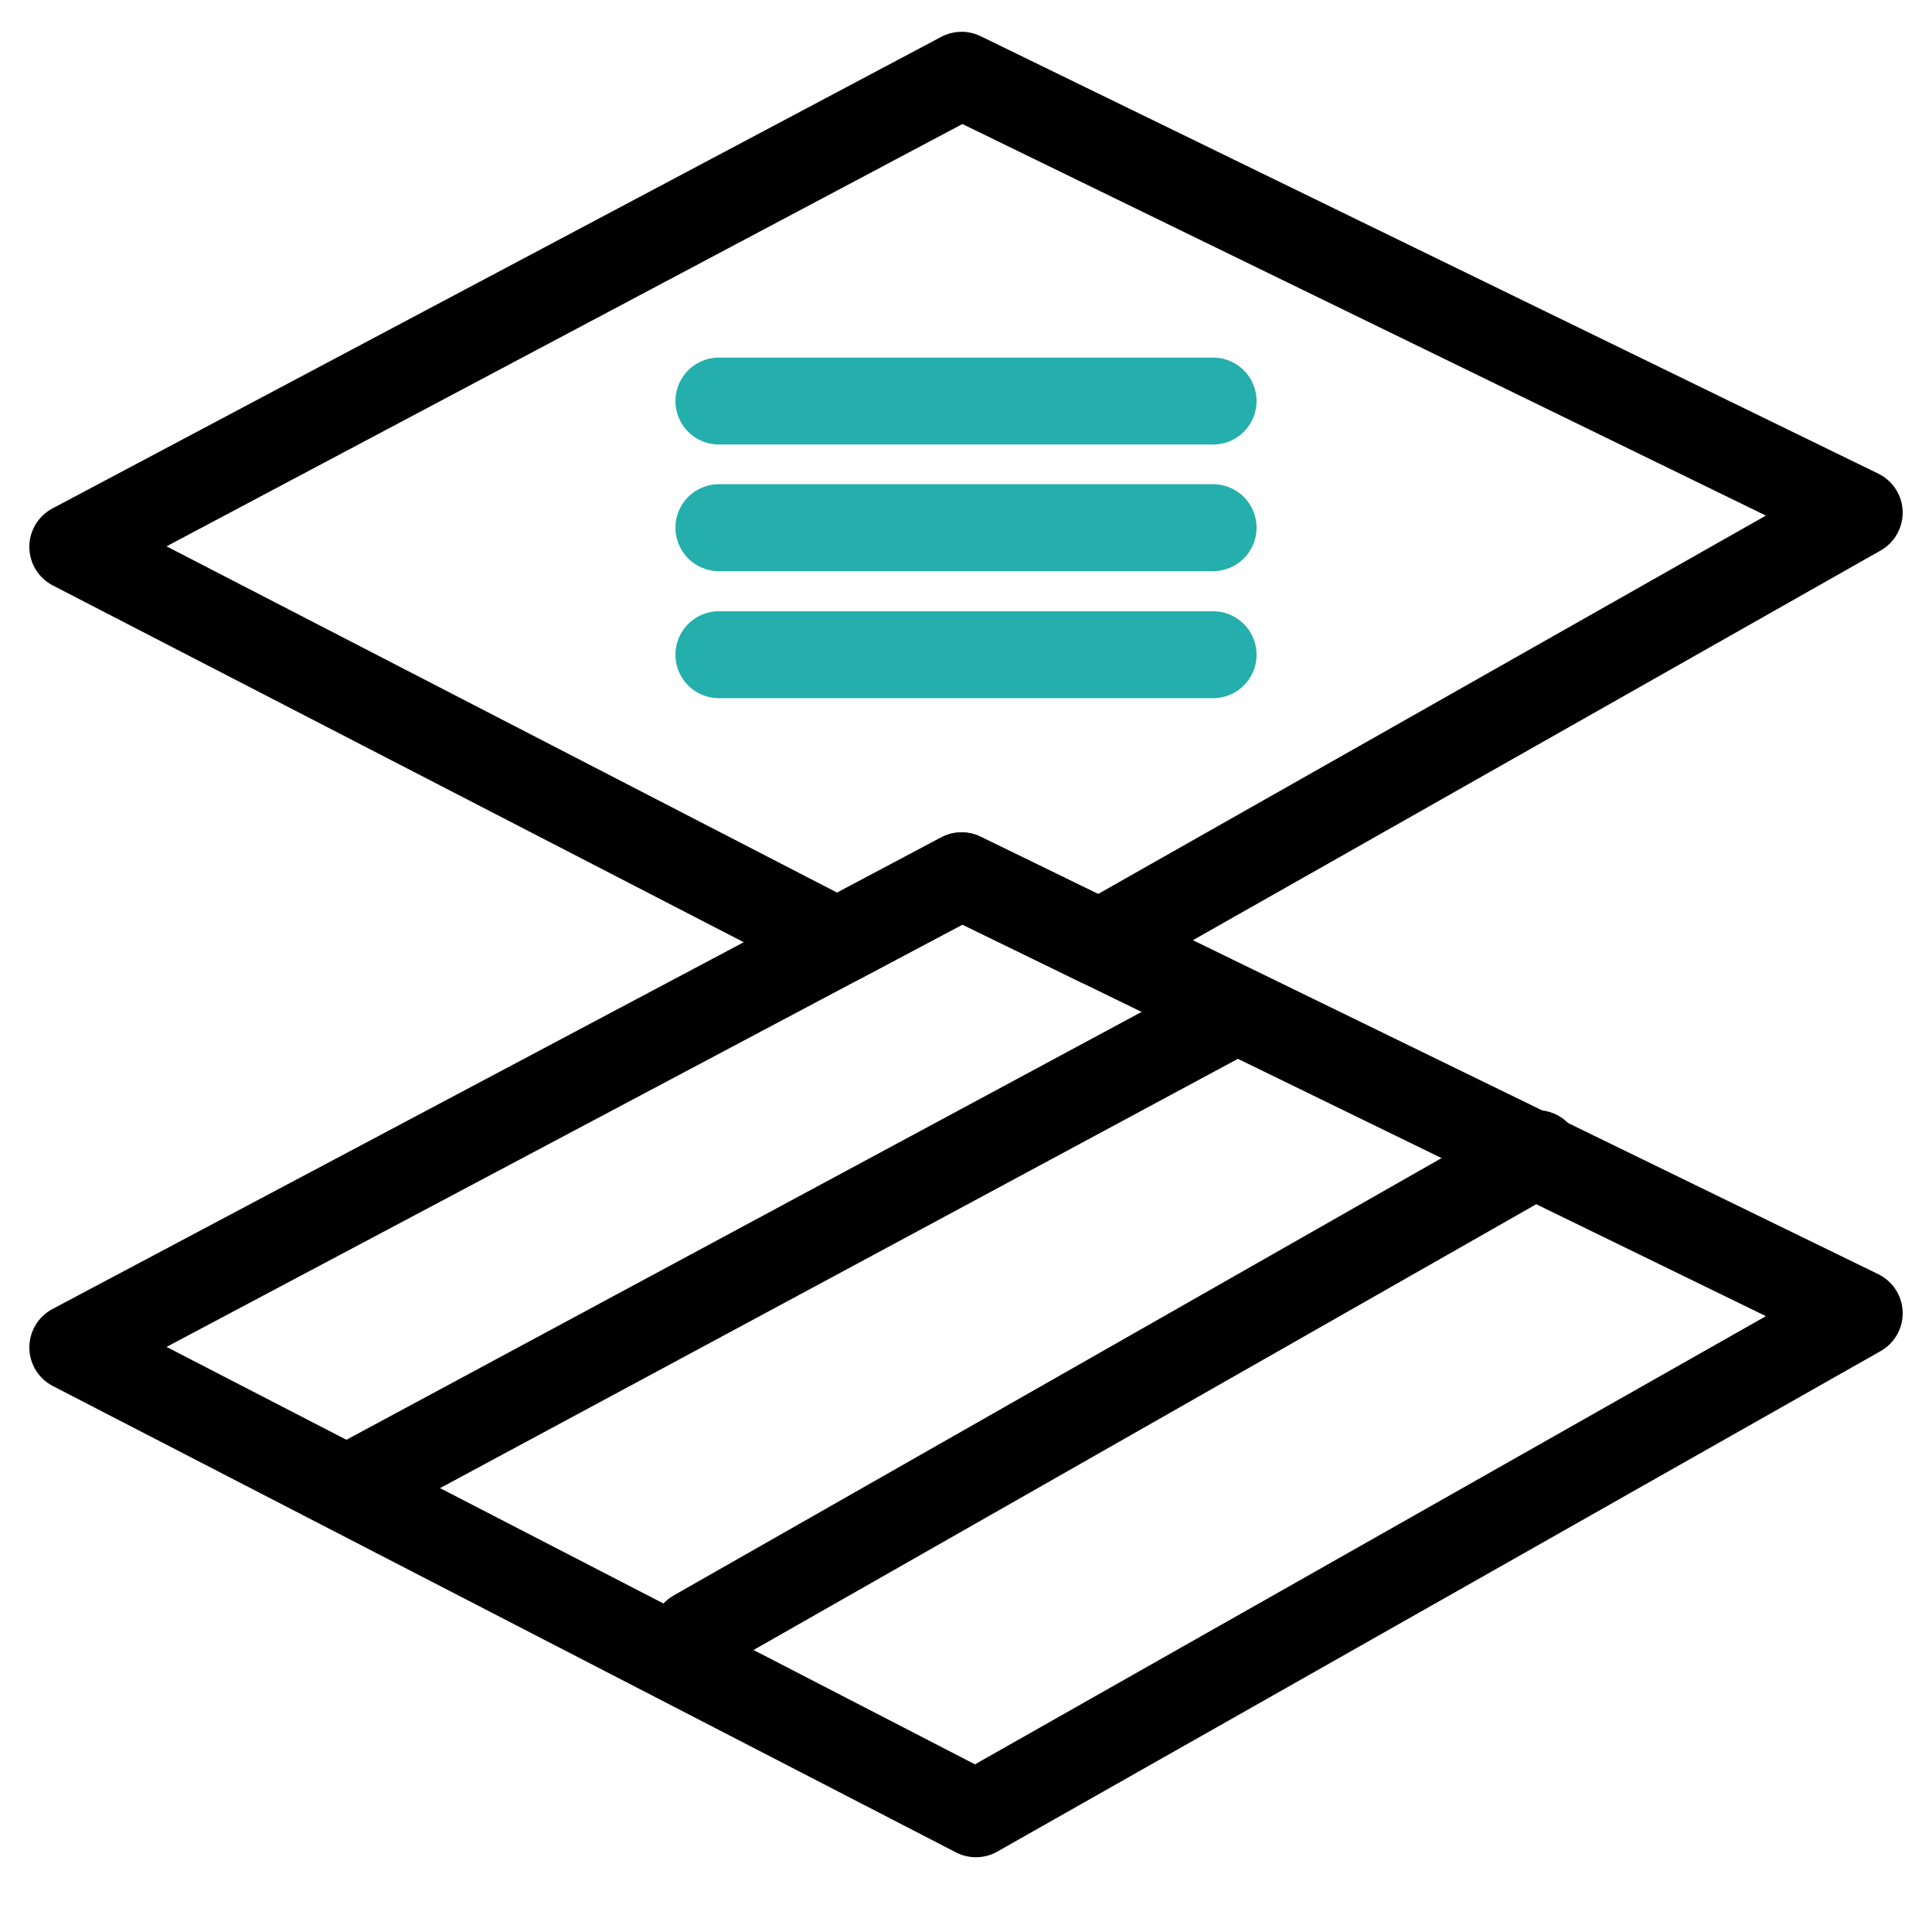
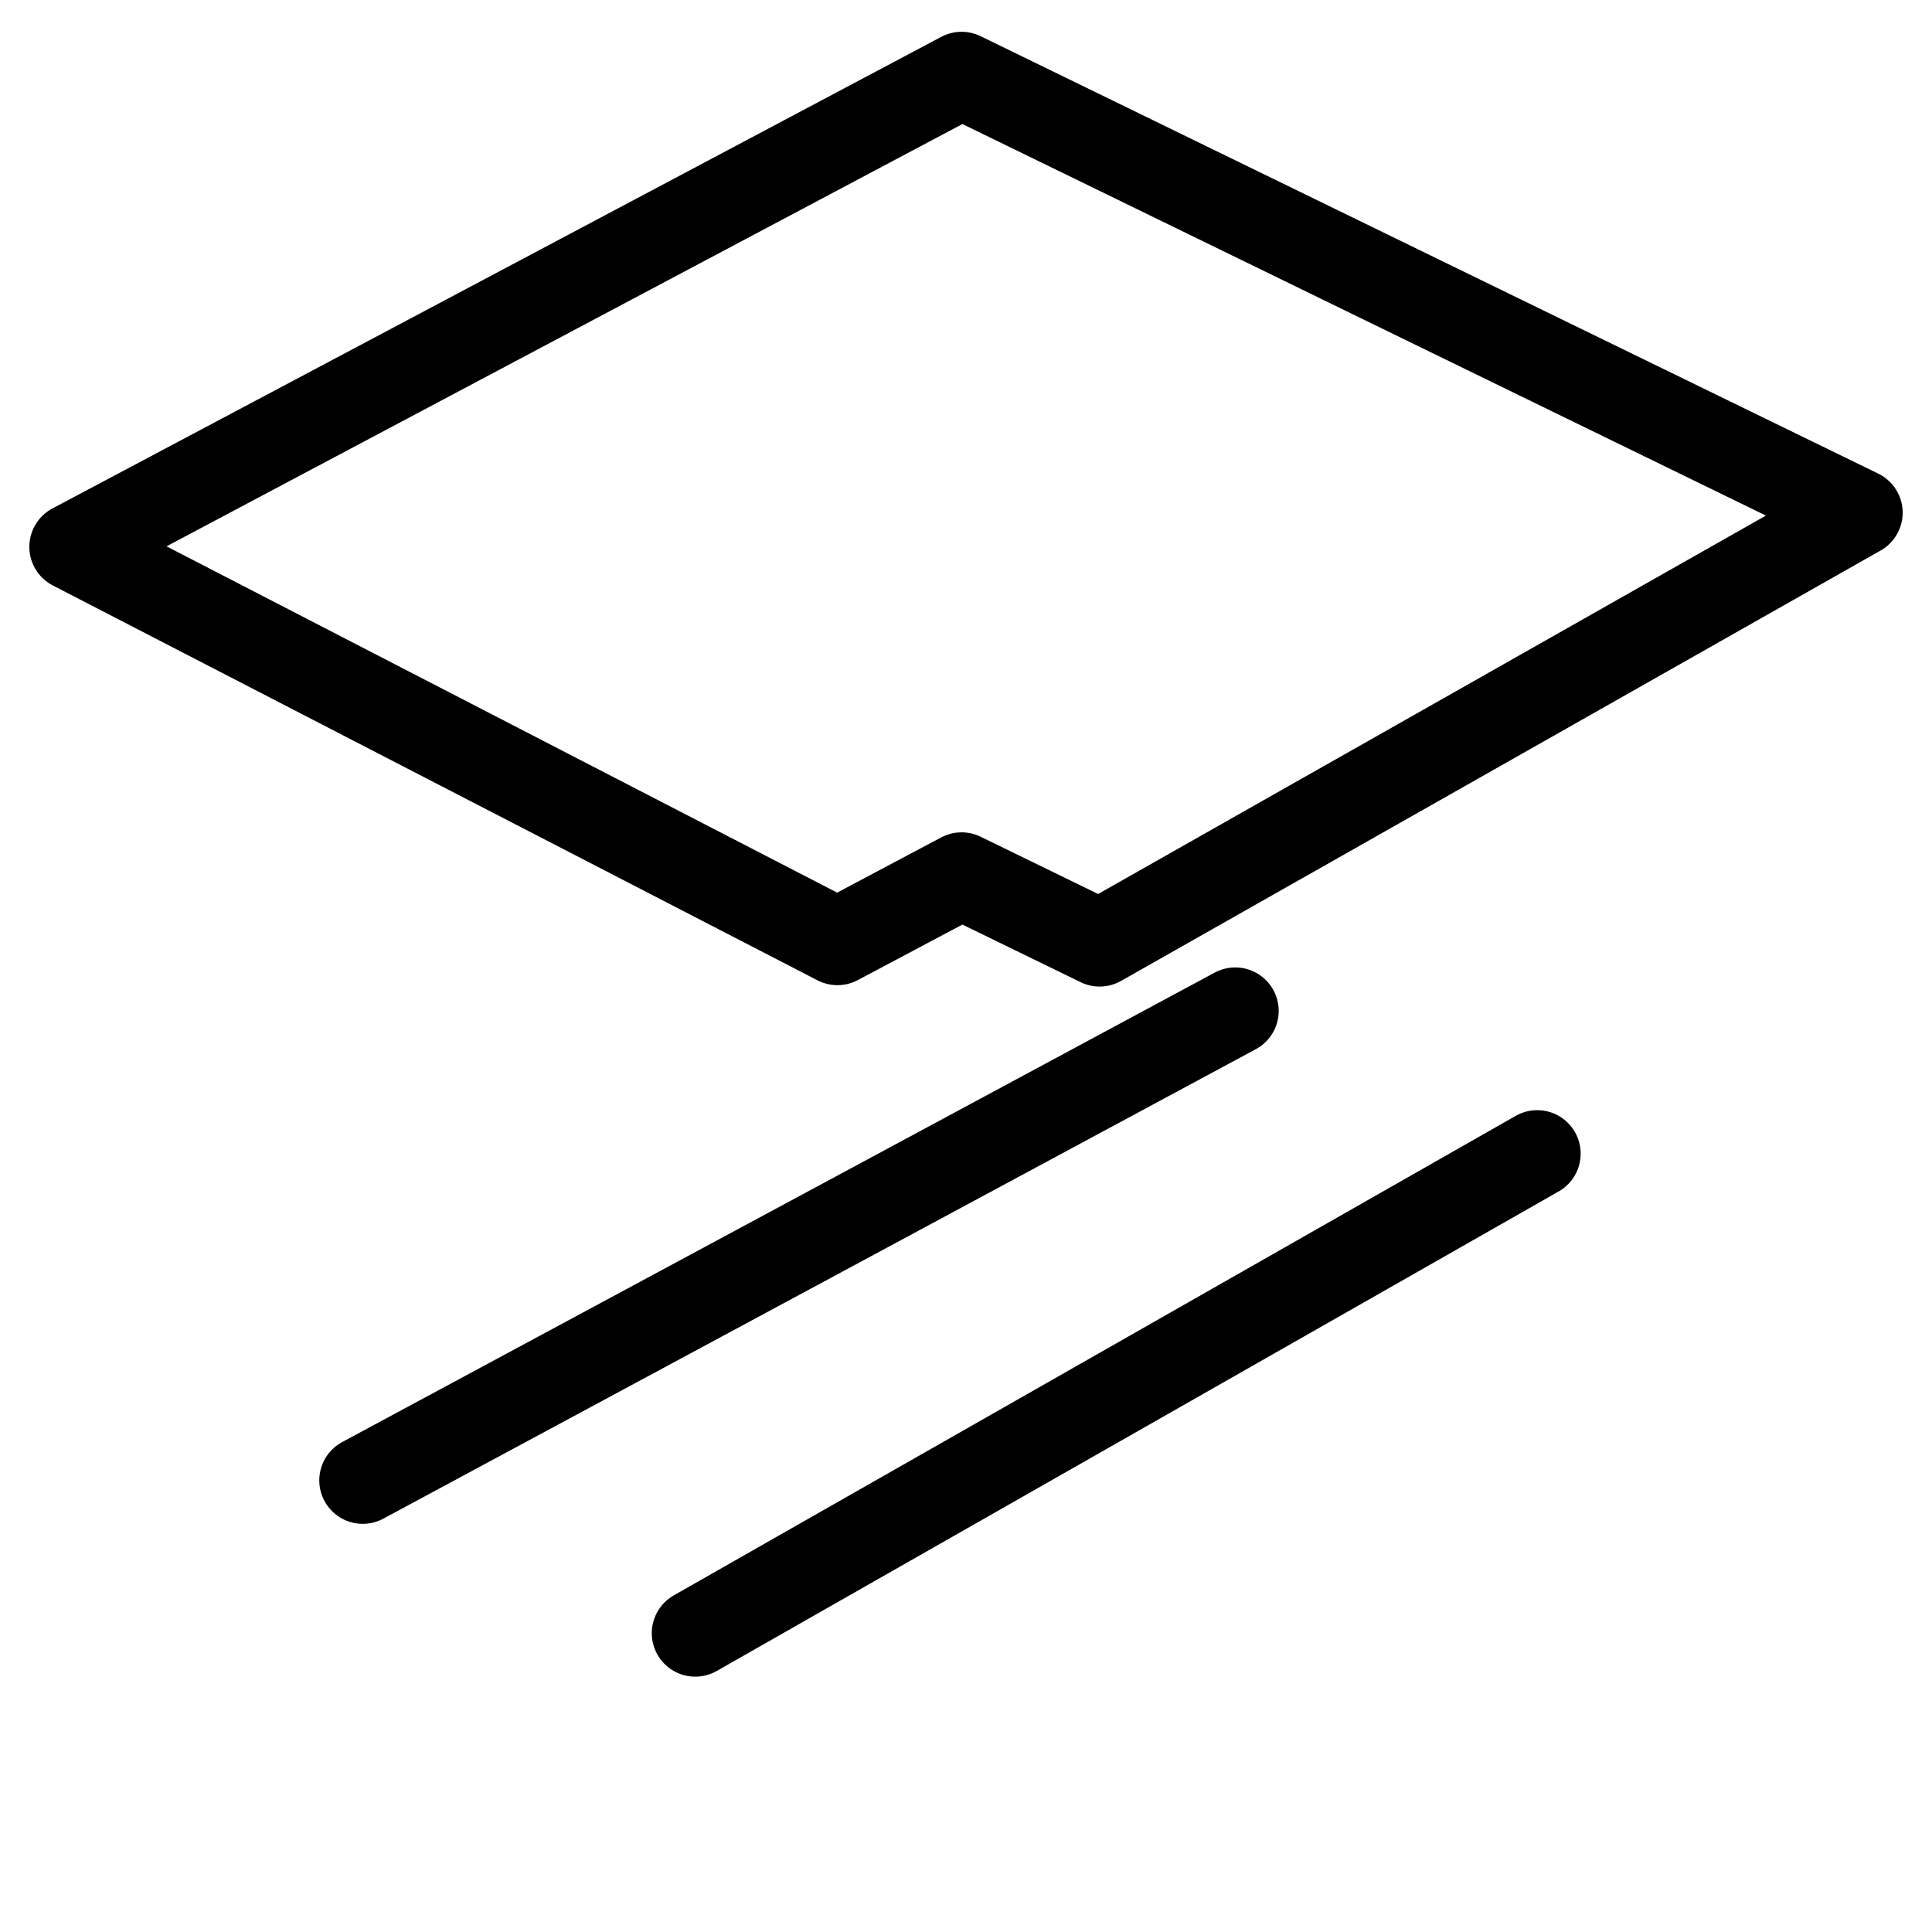
<svg xmlns="http://www.w3.org/2000/svg" id="Layer_1" data-name="Layer 1" viewBox="0 0 1200 1200">
  <defs>
    <style>
      .cls-1 {
        stroke: #000;
      }

      .cls-1, .cls-2 {
        fill: none;
        stroke-linecap: round;
        stroke-linejoin: round;
        stroke-width: 54px;
      }

      .cls-2 {
        stroke: #24afac;
      }
    </style>
  </defs>
  <g>
    <path class="cls-1" d="M683,585.77c157.26-89.11,314.52-178.22,471.78-267.33-185.84-90.56-371.68-181.13-557.52-271.69C413.25,144.39,229.23,242.03,45.22,339.66c158.31,81.75,316.62,163.49,474.92,245.24,25.7-13.64,51.41-27.28,77.11-40.92,28.58,13.93,57.16,27.86,85.74,41.78Z" />
-     <path class="cls-1" d="M597.26,543.99c-25.7,13.64-51.41,27.28-77.11,40.92-158.31,84-316.62,168-474.92,252,186.98,96.55,373.96,193.1,560.93,289.65,182.88-103.62,365.75-207.25,548.63-310.87-157.26-76.64-314.52-153.27-471.78-229.91-28.58-13.93-57.16-27.86-85.74-41.78Z" />
  </g>
  <line class="cls-1" x1="225.31" y1="919.48" x2="767.22" y2="627.89" />
  <line class="cls-1" x1="431.83" y1="1014.4" x2="954.78" y2="716.55" />
-   <line class="cls-2" x1="446.53" y1="406.66" x2="753.47" y2="406.66" />
-   <line class="cls-2" x1="446.53" y1="327.75" x2="753.47" y2="327.75" />
-   <line class="cls-2" x1="446.53" y1="249.1" x2="753.47" y2="249.1" />
</svg>